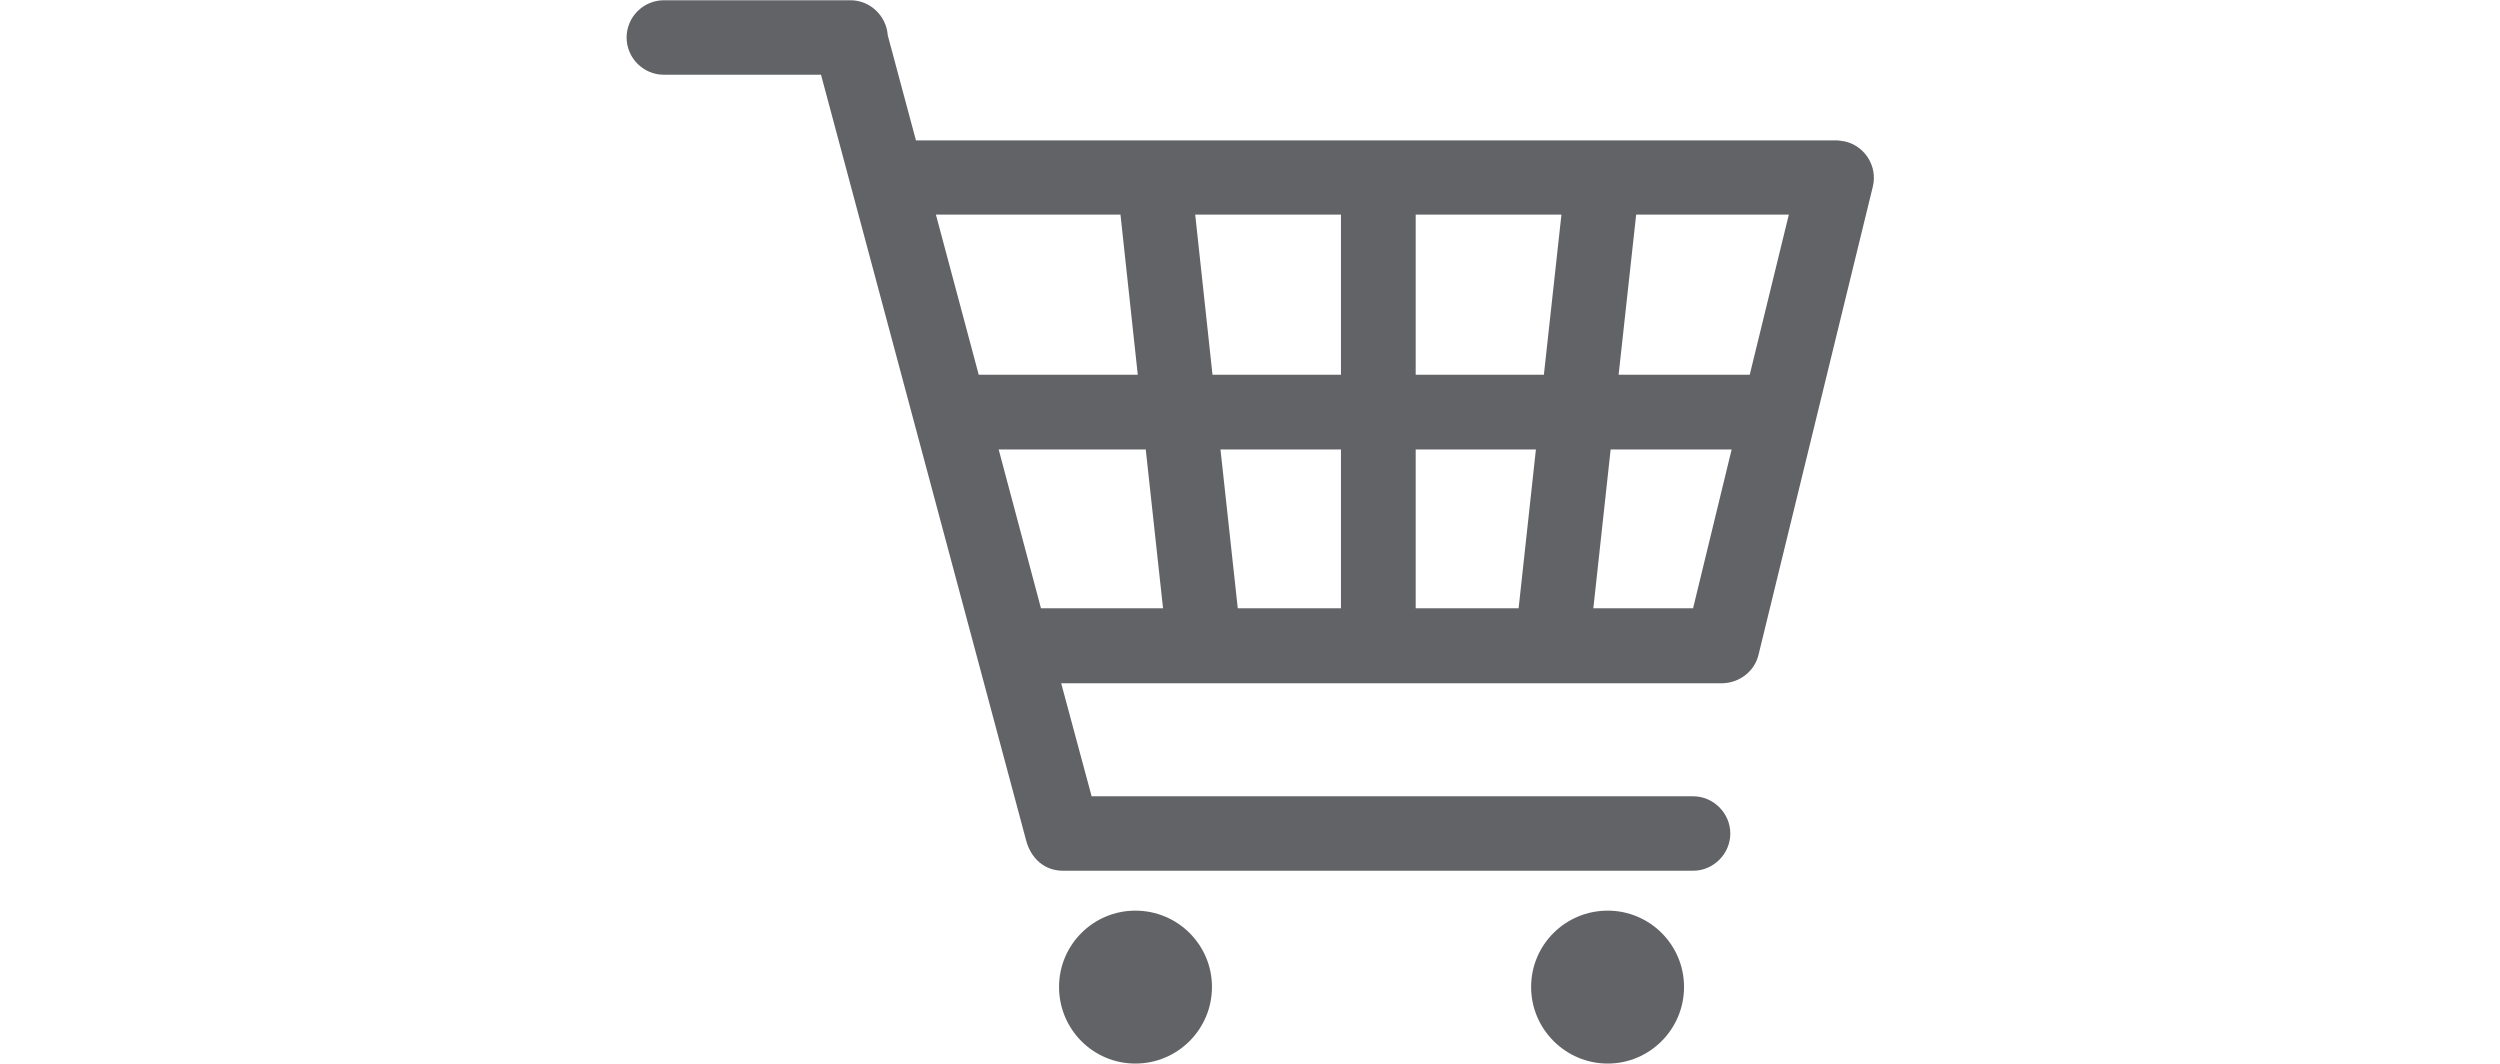
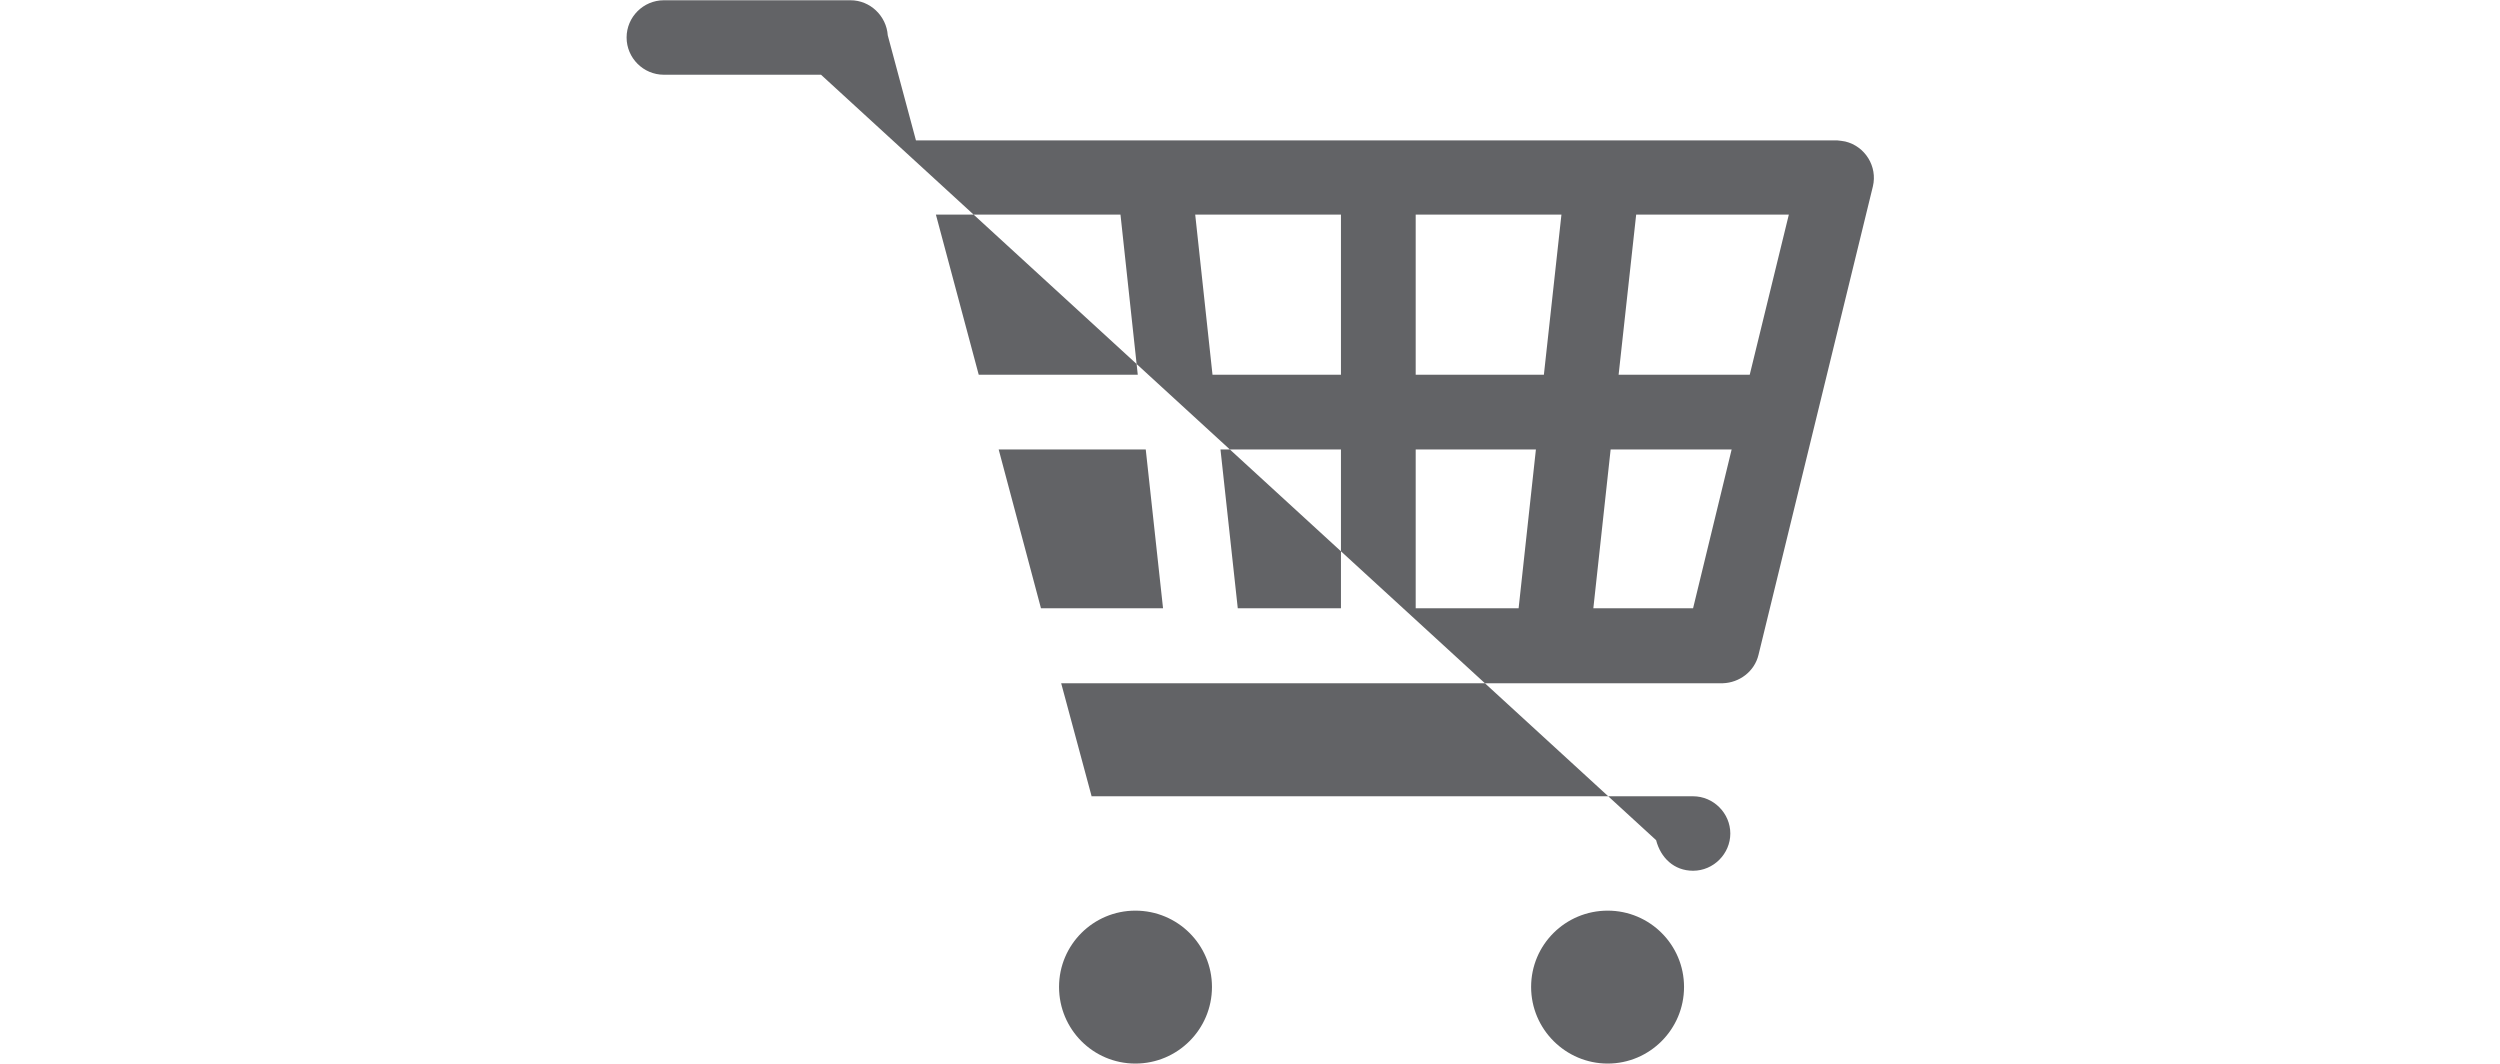
<svg xmlns="http://www.w3.org/2000/svg" id="Layer_1" viewBox="0 0 94 40">
  <defs>
    <style>.cls-1{fill:#626366;fill-rule:evenodd;stroke-width:0px;}</style>
  </defs>
-   <path class="cls-1" d="m41.05,29.94h22.61c.77,0,1.4.64,1.4,1.4s-.63,1.4-1.4,1.4h-23.69c-.72,0-1.22-.49-1.39-1.15L30.87,2.81h-5.91c-.77,0-1.4-.63-1.4-1.4s.63-1.4,1.4-1.4h7.02c.74,0,1.35.59,1.4,1.32l1.06,3.95h34.65c.09.01.19.02.29.04h0c.75.18,1.22.94,1.04,1.69l-4.3,17.61c-.15.63-.72,1.05-1.34,1.07h-24.88l1.15,4.27Zm19.4,4.3c1.58,0,2.87,1.28,2.87,2.87s-1.29,2.88-2.87,2.88-2.88-1.29-2.88-2.88,1.29-2.87,2.88-2.87h0Zm-17.76,0c1.59,0,2.88,1.28,2.88,2.87s-1.29,2.88-2.88,2.88-2.87-1.29-2.87-2.88,1.29-2.87,2.87-2.87h0Zm18.83-26.17l-.66,6.02h4.93l1.47-6.02h-5.74Zm-.96,8.83l-.65,5.97h3.75l1.45-5.97h-4.54Zm-3.46,5.97l.65-5.97h-4.52v5.97h3.87Zm.95-8.78l.66-6.02h-5.48v6.02h4.82Zm-15.92-6.02l.65,6.02h-5.98l-1.61-6.02h6.94Zm.95,8.83l.65,5.97h-4.59l-1.59-5.97h5.53Zm3.46,5.97l-.65-5.97h4.53v5.97h-3.88Zm-.95-8.78l-.65-6.02h5.48v6.02h-4.83Z" />
+   <path class="cls-1" d="m41.05,29.94h22.61c.77,0,1.4.64,1.4,1.4s-.63,1.4-1.4,1.4c-.72,0-1.22-.49-1.39-1.15L30.87,2.81h-5.91c-.77,0-1.4-.63-1.4-1.4s.63-1.4,1.4-1.4h7.02c.74,0,1.35.59,1.4,1.32l1.06,3.95h34.65c.09.01.19.02.29.04h0c.75.18,1.22.94,1.04,1.69l-4.3,17.61c-.15.63-.72,1.05-1.34,1.07h-24.88l1.15,4.27Zm19.4,4.3c1.58,0,2.87,1.28,2.87,2.87s-1.29,2.88-2.87,2.88-2.88-1.29-2.88-2.88,1.29-2.87,2.88-2.87h0Zm-17.76,0c1.59,0,2.88,1.28,2.88,2.87s-1.29,2.88-2.88,2.88-2.87-1.29-2.87-2.88,1.29-2.87,2.87-2.87h0Zm18.83-26.17l-.66,6.02h4.93l1.47-6.02h-5.74Zm-.96,8.83l-.65,5.97h3.75l1.45-5.97h-4.54Zm-3.46,5.97l.65-5.97h-4.52v5.97h3.87Zm.95-8.78l.66-6.02h-5.48v6.02h4.82Zm-15.92-6.02l.65,6.02h-5.98l-1.61-6.02h6.94Zm.95,8.83l.65,5.97h-4.59l-1.59-5.97h5.53Zm3.46,5.97l-.65-5.97h4.53v5.97h-3.88Zm-.95-8.78l-.65-6.02h5.48v6.02h-4.83Z" />
</svg>